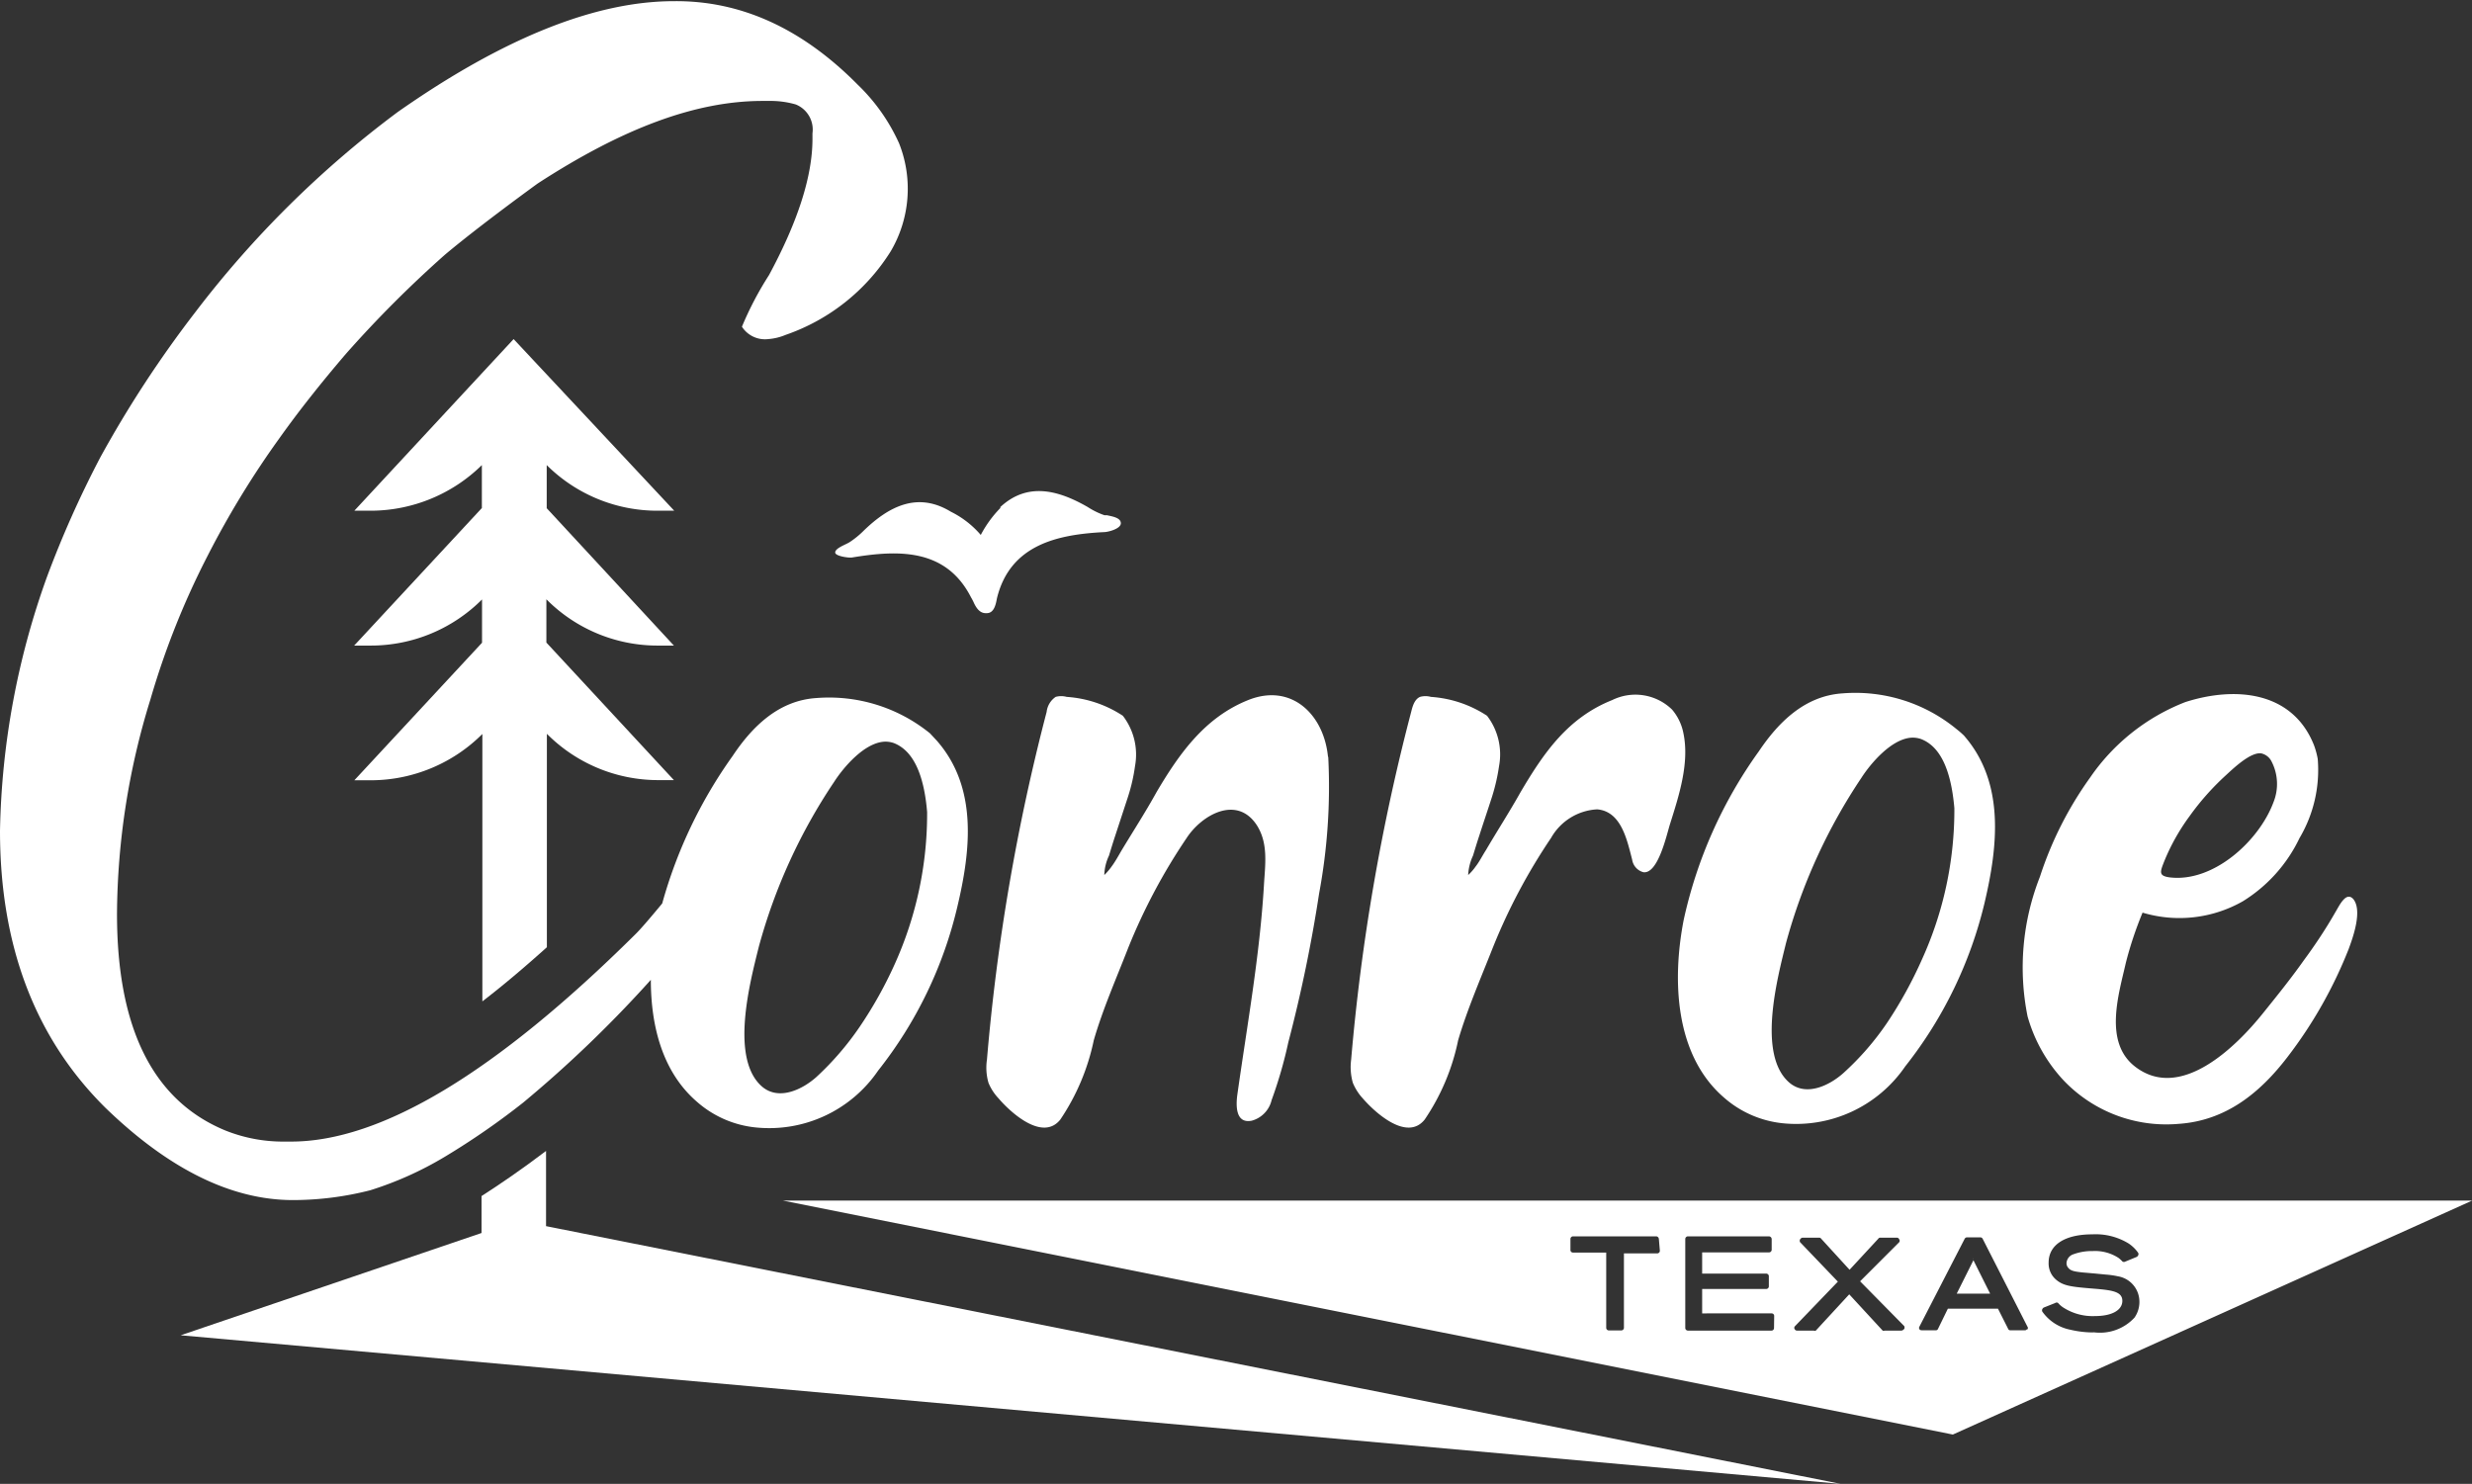
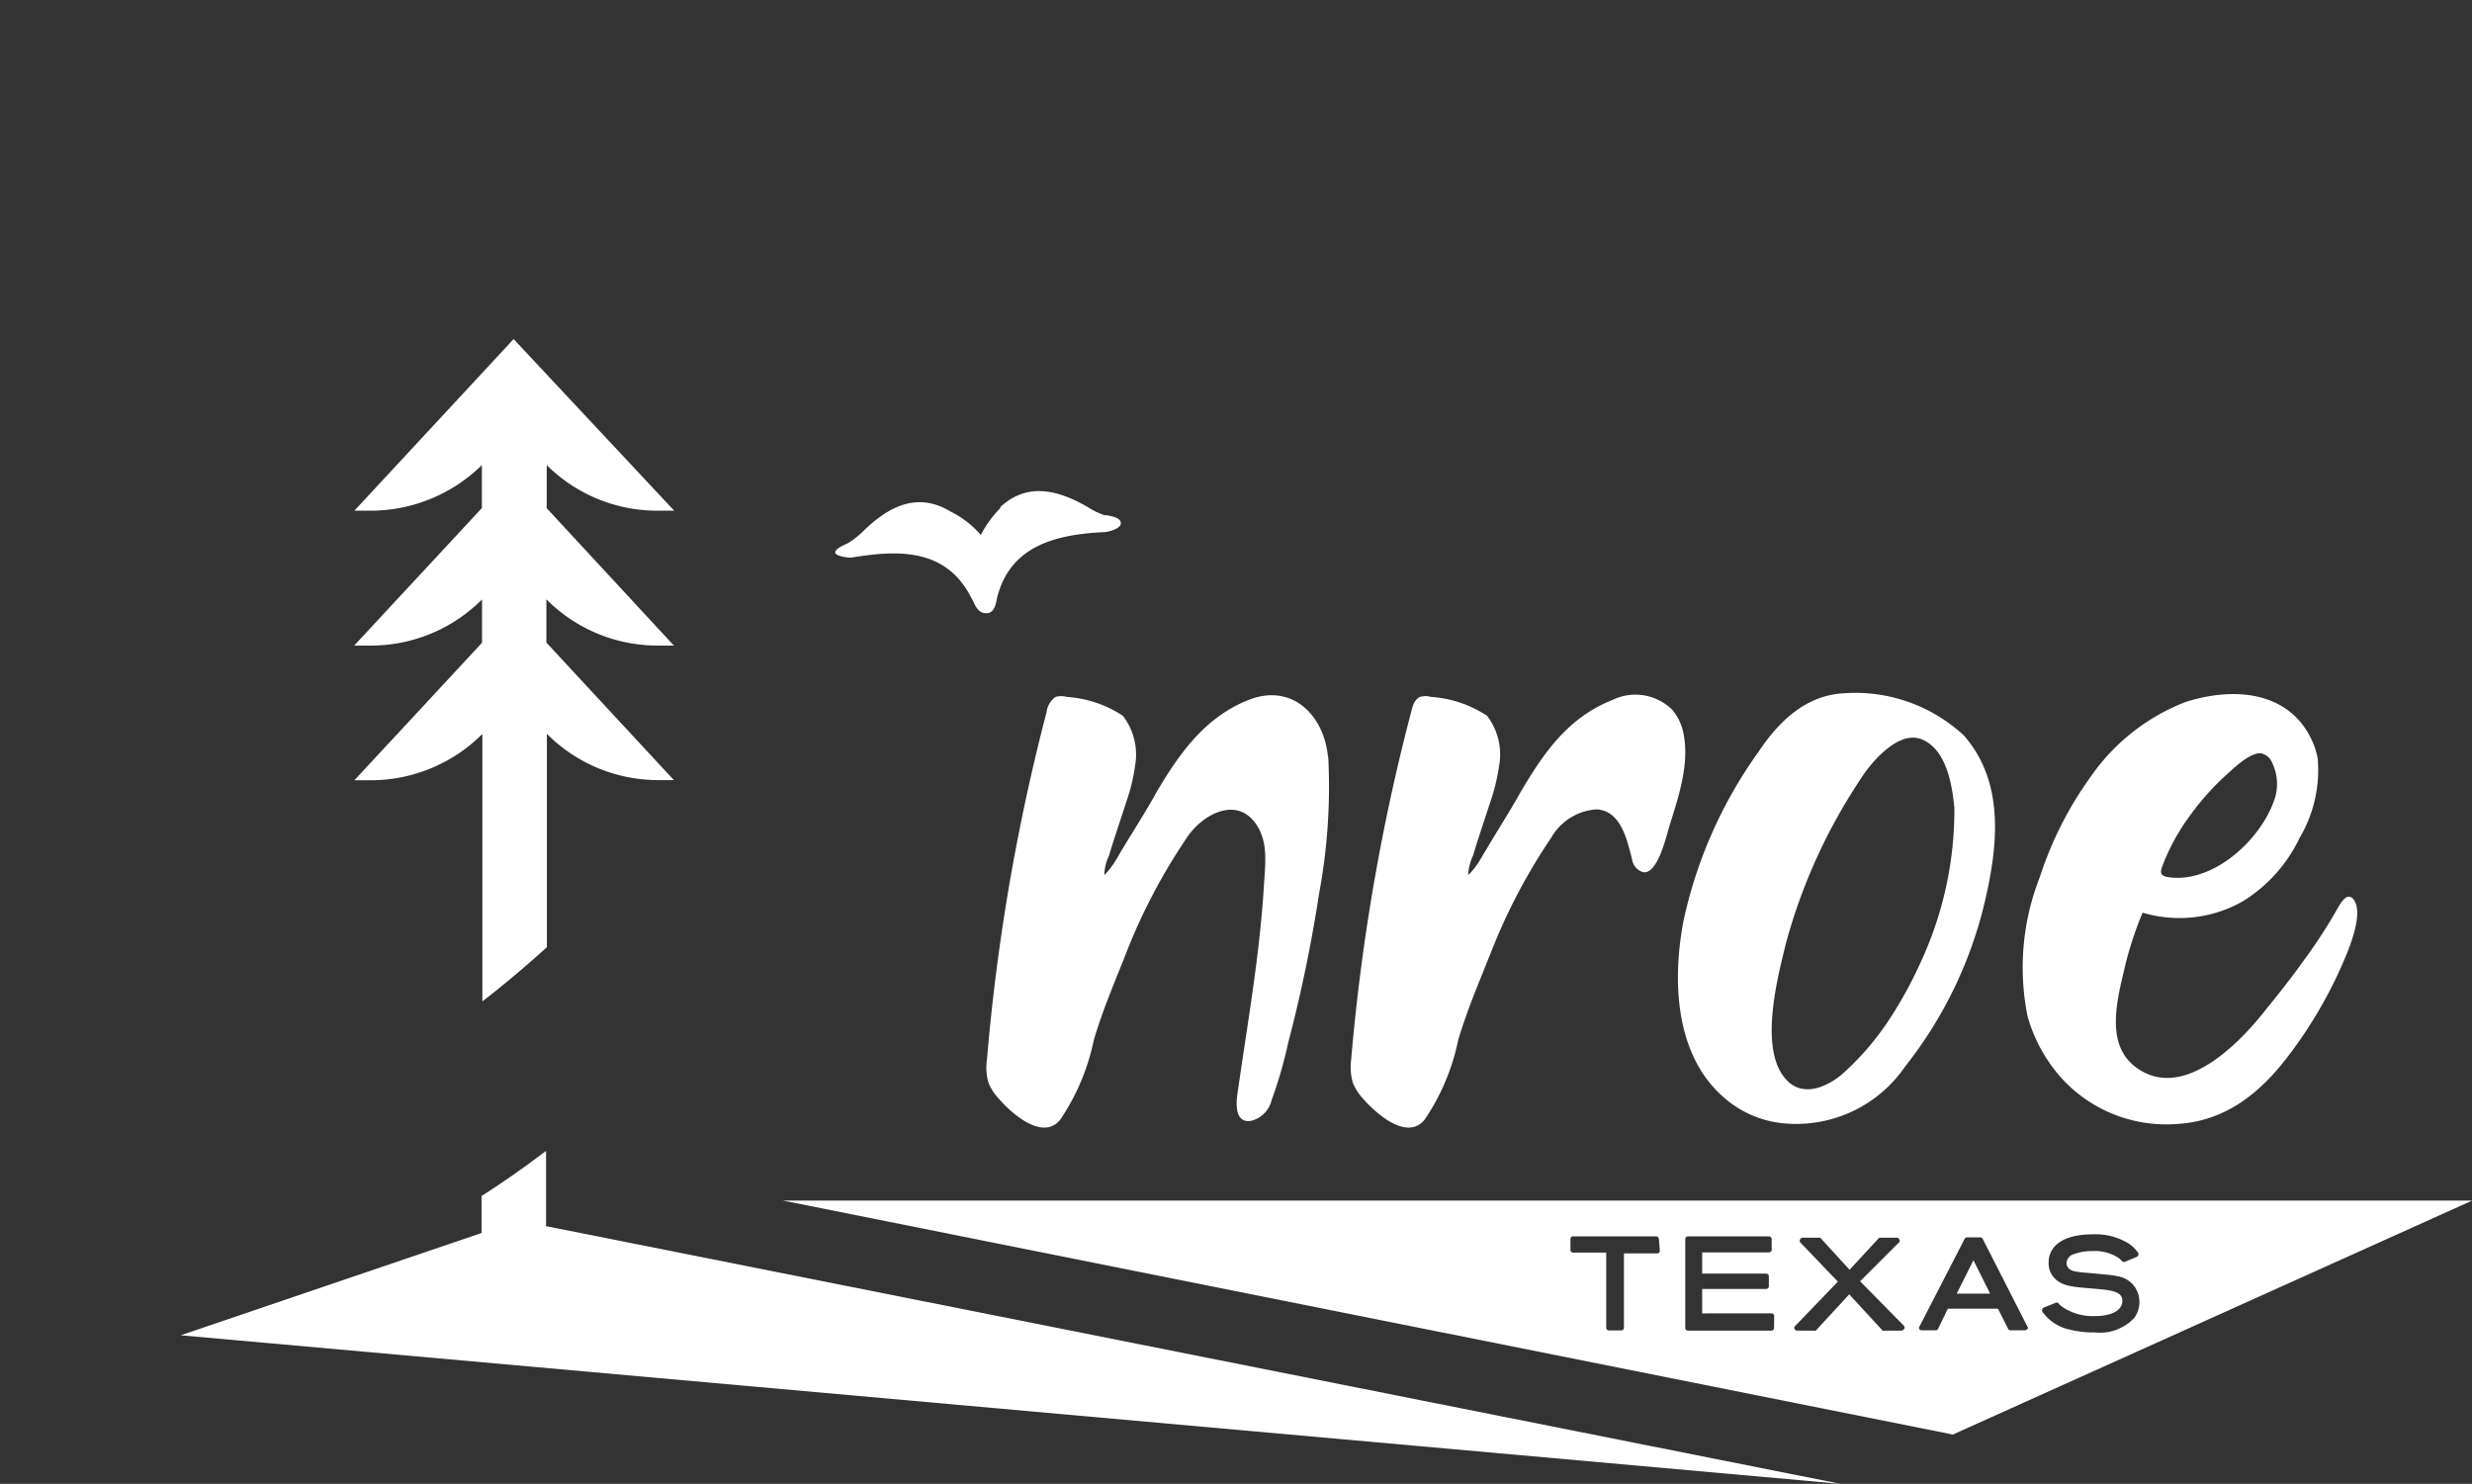
<svg xmlns="http://www.w3.org/2000/svg" id="Layer_1" data-name="Layer 1" viewBox="0 0 147.9 88.79">
  <rect x="0" y="0" width="147.9" height="88.79" fill="#333333" stroke="none" />
  <defs>
    <style>.cls-1{fill:#fff;}</style>
  </defs>
  <g id="Logos">
    <path class="cls-1" d="M67.23,38.69h-.15a4.56,4.56,0,0,1-1-.49c-1.74-1-3.59-1.52-5.23,0h0v.06h0a6.84,6.84,0,0,0-1.17,1.61,5.65,5.65,0,0,0-1.79-1.39h0c-2-1.22-3.72-.31-5.21,1.13a5.26,5.26,0,0,1-.86.7l-.13.07c-.28.14-.72.32-.72.54s.81.33,1,.3c2.73-.45,5.62-.58,7.13,2.39.05.08.09.16.13.24.12.27.33.7.74.7h.07c.46,0,.55-.59.61-.9h0c.79-3.21,3.65-3.81,6.41-3.95.22,0,1-.19,1-.53S67.52,38.76,67.23,38.69Z" transform="translate(-1 -7.86)" />
    <path class="cls-1" d="M119.07,83.23a.14.14,0,0,0,0-.09v.13l-1,2h2l-1-2Z" transform="translate(-1 -7.86)" />
    <path class="cls-1" d="M47.84,79.7l70,14,31.07-14Zm52.47,3a.16.16,0,0,1-.15.16h-2v4.46a.16.16,0,0,1-.16.15h-.74a.16.16,0,0,1-.16-.15h0V82.81h-2a.15.15,0,0,1-.14-.16V82a.16.16,0,0,1,.14-.16h5a.17.17,0,0,1,.15.16Zm6.83,4.63a.15.15,0,0,1-.15.15h-5a.16.16,0,0,1-.16-.15h0V82a.16.16,0,0,1,.16-.16h4.84A.17.17,0,0,1,107,82h0v.65a.16.16,0,0,1-.16.15h-4v1.27h3.83a.16.16,0,0,1,.16.14v.63a.16.16,0,0,1-.16.15h-3.83v1.46H107a.15.15,0,0,1,.15.15h0Zm7.76.07a.18.18,0,0,1-.15.08h-1a.11.11,0,0,1-.11,0l-2-2.17-2,2.17a.13.13,0,0,1-.12,0h-1a.15.15,0,0,1-.14-.08.14.14,0,0,1,0-.17l2.58-2.68-2.26-2.36a.17.17,0,0,1,0-.17.21.21,0,0,1,.14-.1h1a.14.14,0,0,1,.12.06l1.7,1.86,1.72-1.86a.13.13,0,0,1,.11-.06h1a.15.15,0,0,1,.14.1.14.14,0,0,1,0,.17l-2.34,2.34,2.64,2.68a.22.22,0,0,1,0,.18Zm7.37,0a.14.14,0,0,1-.14.06h-.84a.13.13,0,0,1-.14-.08l-.61-1.21h-3l-.59,1.21a.13.13,0,0,1-.14.08h-.84a.16.16,0,0,1-.13-.06.15.15,0,0,1,0-.16l2.71-5.26a.16.16,0,0,1,.14-.08h.79a.16.16,0,0,1,.14.08l2.68,5.26a.14.14,0,0,1,0,.17Zm4,.19a5.93,5.93,0,0,1-1.39-.16,2.68,2.68,0,0,1-1.69-1.09.17.17,0,0,1,0-.14.22.22,0,0,1,.09-.1l.68-.27a.15.15,0,0,1,.18,0,1.37,1.37,0,0,0,.34.29,3.24,3.24,0,0,0,1.87.49c1,0,1.63-.35,1.63-.91s-.62-.64-1.71-.73c-1.35-.11-1.83-.16-2.28-.56a1.27,1.27,0,0,1-.42-1c0-1.08,1-1.69,2.61-1.69a3.78,3.78,0,0,1,2.18.55,2.17,2.17,0,0,1,.57.56.17.17,0,0,1,0,.14.22.22,0,0,1-.09.1l-.68.28a.17.17,0,0,1-.17,0h0a1.7,1.7,0,0,0-.24-.22,2.58,2.58,0,0,0-1.53-.41,3.24,3.24,0,0,0-1.19.2.59.59,0,0,0-.39.52.41.41,0,0,0,.12.3c.14.17.38.21.84.26l.7.06.72.07a5,5,0,0,1,.69.1A1.54,1.54,0,0,1,129,85.7a1.64,1.64,0,0,1-.29,1,2.81,2.81,0,0,1-2.45.88Z" transform="translate(-1 -7.86)" />
    <path class="cls-1" d="M40.32,54.54h1l-7.63-8.23V43.72a9.37,9.37,0,0,0,6.63,2.77h1l-7.61-8.22V35.69a9.39,9.39,0,0,0,6.63,2.73h1L31.73,28.15,22.2,38.42h1a9.51,9.51,0,0,0,6.63-2.73v2.57l-7.64,8.23h1a9.4,9.4,0,0,0,6.65-2.76v2.59l-7.64,8.23h1a9.46,9.46,0,0,0,6.66-2.77v16c1.2-.92,2.48-2,3.86-3.24V51.77A9.39,9.39,0,0,0,40.32,54.54Z" transform="translate(-1 -7.86)" />
    <path class="cls-1" d="M33.67,81.23v-4.5c-1.49,1.13-2.77,2-3.86,2.7v2.21l-18,6.12,99.31,8.89Z" transform="translate(-1 -7.86)" />
    <path class="cls-1" d="M118.05,51.48a9.53,9.53,0,0,0-6.82-2.13c-2.24.15-3.82,1.71-5,3.47a27.18,27.18,0,0,0-4.5,10.11c-.69,3.58-.53,8.06,2.41,10.6a6.3,6.3,0,0,0,3.49,1.54,7.91,7.91,0,0,0,7.36-3.4,25.2,25.2,0,0,0,4.75-9.8c.79-3.36,1.23-7.18-1.24-10A5.44,5.44,0,0,0,118.05,51.48ZM116,65.25a25.32,25.32,0,0,1-2.1,3.82,16.68,16.68,0,0,1-2.61,3c-.83.74-2.2,1.41-3.2.6-2-1.66-.73-6.34-.23-8.39a33.51,33.51,0,0,1,4.51-9.88c.56-.87,1.8-2.33,3-2.4a1.52,1.52,0,0,1,.56.08c1.15.44,1.8,1.83,2,4.14A21.62,21.62,0,0,1,116,65.25Z" transform="translate(-1 -7.86)" />
    <path class="cls-1" d="M101.72,51.74a3.08,3.08,0,0,0-.68-1.42,3.14,3.14,0,0,0-3.58-.57c-2.66,1.06-4.1,3.16-5.49,5.52-.65,1.16-1.38,2.29-2.06,3.45-.22.34-.4.71-.63,1a3,3,0,0,1-.44.5,3.1,3.1,0,0,1,.29-1.16c.12-.39.24-.79.37-1.18.25-.78.52-1.57.77-2.35a11.67,11.67,0,0,0,.42-1.84,3.8,3.8,0,0,0-.72-3,6.94,6.94,0,0,0-3.36-1.13,1.2,1.2,0,0,0-.65,0c-.33.15-.44.54-.53.9a123.3,123.3,0,0,0-3.59,20.8,3.44,3.44,0,0,0,.1,1.39,3.13,3.13,0,0,0,.59.93c.76.88,2.66,2.59,3.71,1.27a13.12,13.12,0,0,0,2-4.74c.55-1.87,1.35-3.7,2.07-5.53A34.89,34.89,0,0,1,93.8,58a3.37,3.37,0,0,1,2.76-1.71c1.45.12,1.79,1.86,2.09,3a.92.92,0,0,0,.67.76c.89.13,1.41-2.3,1.6-2.89C101.45,55.48,102.09,53.52,101.72,51.74Z" transform="translate(-1 -7.86)" />
    <path class="cls-1" d="M139.67,53.27a4.88,4.88,0,0,0-.22-.81c-1.28-3.24-4.7-3.55-7.7-2.59a12.3,12.3,0,0,0-5.7,4.52,21.56,21.56,0,0,0-3,5.93,14.82,14.82,0,0,0-.74,8.36,9.31,9.31,0,0,0,2.12,3.79,8.48,8.48,0,0,0,6.91,2.64c2.84-.19,4.88-1.86,6.52-4a26.59,26.59,0,0,0,3.66-6.46c.24-.65.85-2.31.27-3-.44-.47-.84.43-1.08.82-.57,1-1.24,2-1.87,2.85-.77,1.09-1.6,2.12-2.43,3.15-1.6,2-4.93,5.32-7.66,3.22-1.89-1.45-1-4.29-.56-6.22a21.88,21.88,0,0,1,1-3,7.67,7.67,0,0,0,6-.68,9,9,0,0,0,3.39-3.78A8,8,0,0,0,139.67,53.27ZM132,56.7a15.57,15.57,0,0,1,2.12-2.4c.45-.41,1.51-1.45,2.17-1.36a.91.91,0,0,1,.62.49,2.93,2.93,0,0,1,.11,2.44c-.86,2.31-3.59,4.81-6.21,4.49-.67-.09-.57-.33-.34-.92A12.48,12.48,0,0,1,132,56.7Z" transform="translate(-1 -7.86)" />
    <path class="cls-1" d="M80.45,53.11c-.26-2.52-2.2-4.39-4.77-3.36s-4.1,3.16-5.49,5.52c-.64,1.16-1.37,2.29-2.07,3.45-.2.34-.4.71-.62,1a3.43,3.43,0,0,1-.43.5,2.91,2.91,0,0,1,.28-1.16c.12-.39.24-.79.37-1.18l.77-2.35a10.65,10.65,0,0,0,.42-1.84,3.8,3.8,0,0,0-.73-3,6.94,6.94,0,0,0-3.36-1.13,1.23,1.23,0,0,0-.66,0,1.26,1.26,0,0,0-.54.9,123.26,123.26,0,0,0-3.57,20.8,3.27,3.27,0,0,0,.09,1.39,3,3,0,0,0,.6.93c.75.88,2.65,2.59,3.7,1.27a13.31,13.31,0,0,0,2-4.74c.54-1.87,1.35-3.7,2.06-5.53A34.93,34.93,0,0,1,72,58c.9-1.38,3-2.58,4.19-.77.71,1.1.5,2.39.43,3.62-.25,4.19-1,8.33-1.59,12.51-.09.66-.11,1.75.86,1.56a1.67,1.67,0,0,0,1.19-1.23,26.22,26.22,0,0,0,1-3.46,86.52,86.52,0,0,0,1.84-8.89,34.89,34.89,0,0,0,.55-8.16Z" transform="translate(-1 -7.86)" />
-     <path class="cls-1" d="M57.05,52.18l-.41-.44a9.59,9.59,0,0,0-6.81-2.11c-2.25.15-3.83,1.71-5,3.47a28,28,0,0,0-4.21,8.82c-.71.86-1.32,1.57-1.61,1.85Q26.49,76.18,18.4,76.17H18a9.27,9.27,0,0,1-3.53-.67Q8,72.82,8,62.55a44.07,44.07,0,0,1,2-12.84,47.92,47.92,0,0,1,3.42-8.59,54.29,54.29,0,0,1,4.27-7q1.69-2.38,4-5.08a69,69,0,0,1,5.92-5.93c2.09-1.76,5.56-4.27,5.56-4.27,5.08-3.3,9.45-4.94,13.45-4.94H47a5.44,5.44,0,0,1,1.61.21,1.62,1.62,0,0,1,1,1.73v.33c0,2.23-.87,4.94-2.6,8.15a19.75,19.75,0,0,0-1.62,3.09,1.64,1.64,0,0,0,1.58.74A3.32,3.32,0,0,0,48,27.9a12.06,12.06,0,0,0,6.29-5,7.37,7.37,0,0,0,.5-6.47,11.3,11.3,0,0,0-2.47-3.5q-5-5.06-11-5h0q-7.06,0-16.52,6.63h0a61,61,0,0,0-12.13,12A67.17,67.17,0,0,0,7,35.23a61.79,61.79,0,0,0-3.19,7.15A47.17,47.17,0,0,0,1,57.57Q1,67.9,7.3,74.14,13,79.66,18.51,79.67a18.7,18.7,0,0,0,4.65-.59,20.62,20.62,0,0,0,4.45-2,44.63,44.63,0,0,0,4.7-3.25,72.48,72.48,0,0,0,7.63-7.34c0,2.72.67,5.49,2.75,7.29a6.27,6.27,0,0,0,3.49,1.54,7.89,7.89,0,0,0,7.36-3.4,25,25,0,0,0,4.74-9.81C59.07,58.78,59.52,55,57.05,52.18Zm-2.5,13.33a24.75,24.75,0,0,1-2.12,3.8,17.47,17.47,0,0,1-2.59,3c-.83.74-2.21,1.41-3.21.6-2-1.66-.74-6.34-.23-8.4a33.32,33.32,0,0,1,4.51-9.87c.56-.87,1.8-2.33,3-2.4a1.52,1.52,0,0,1,.56.08q1.71.66,2,4.13A21.88,21.88,0,0,1,54.55,65.51Z" transform="translate(-1 -7.86)" />
  </g>
</svg>